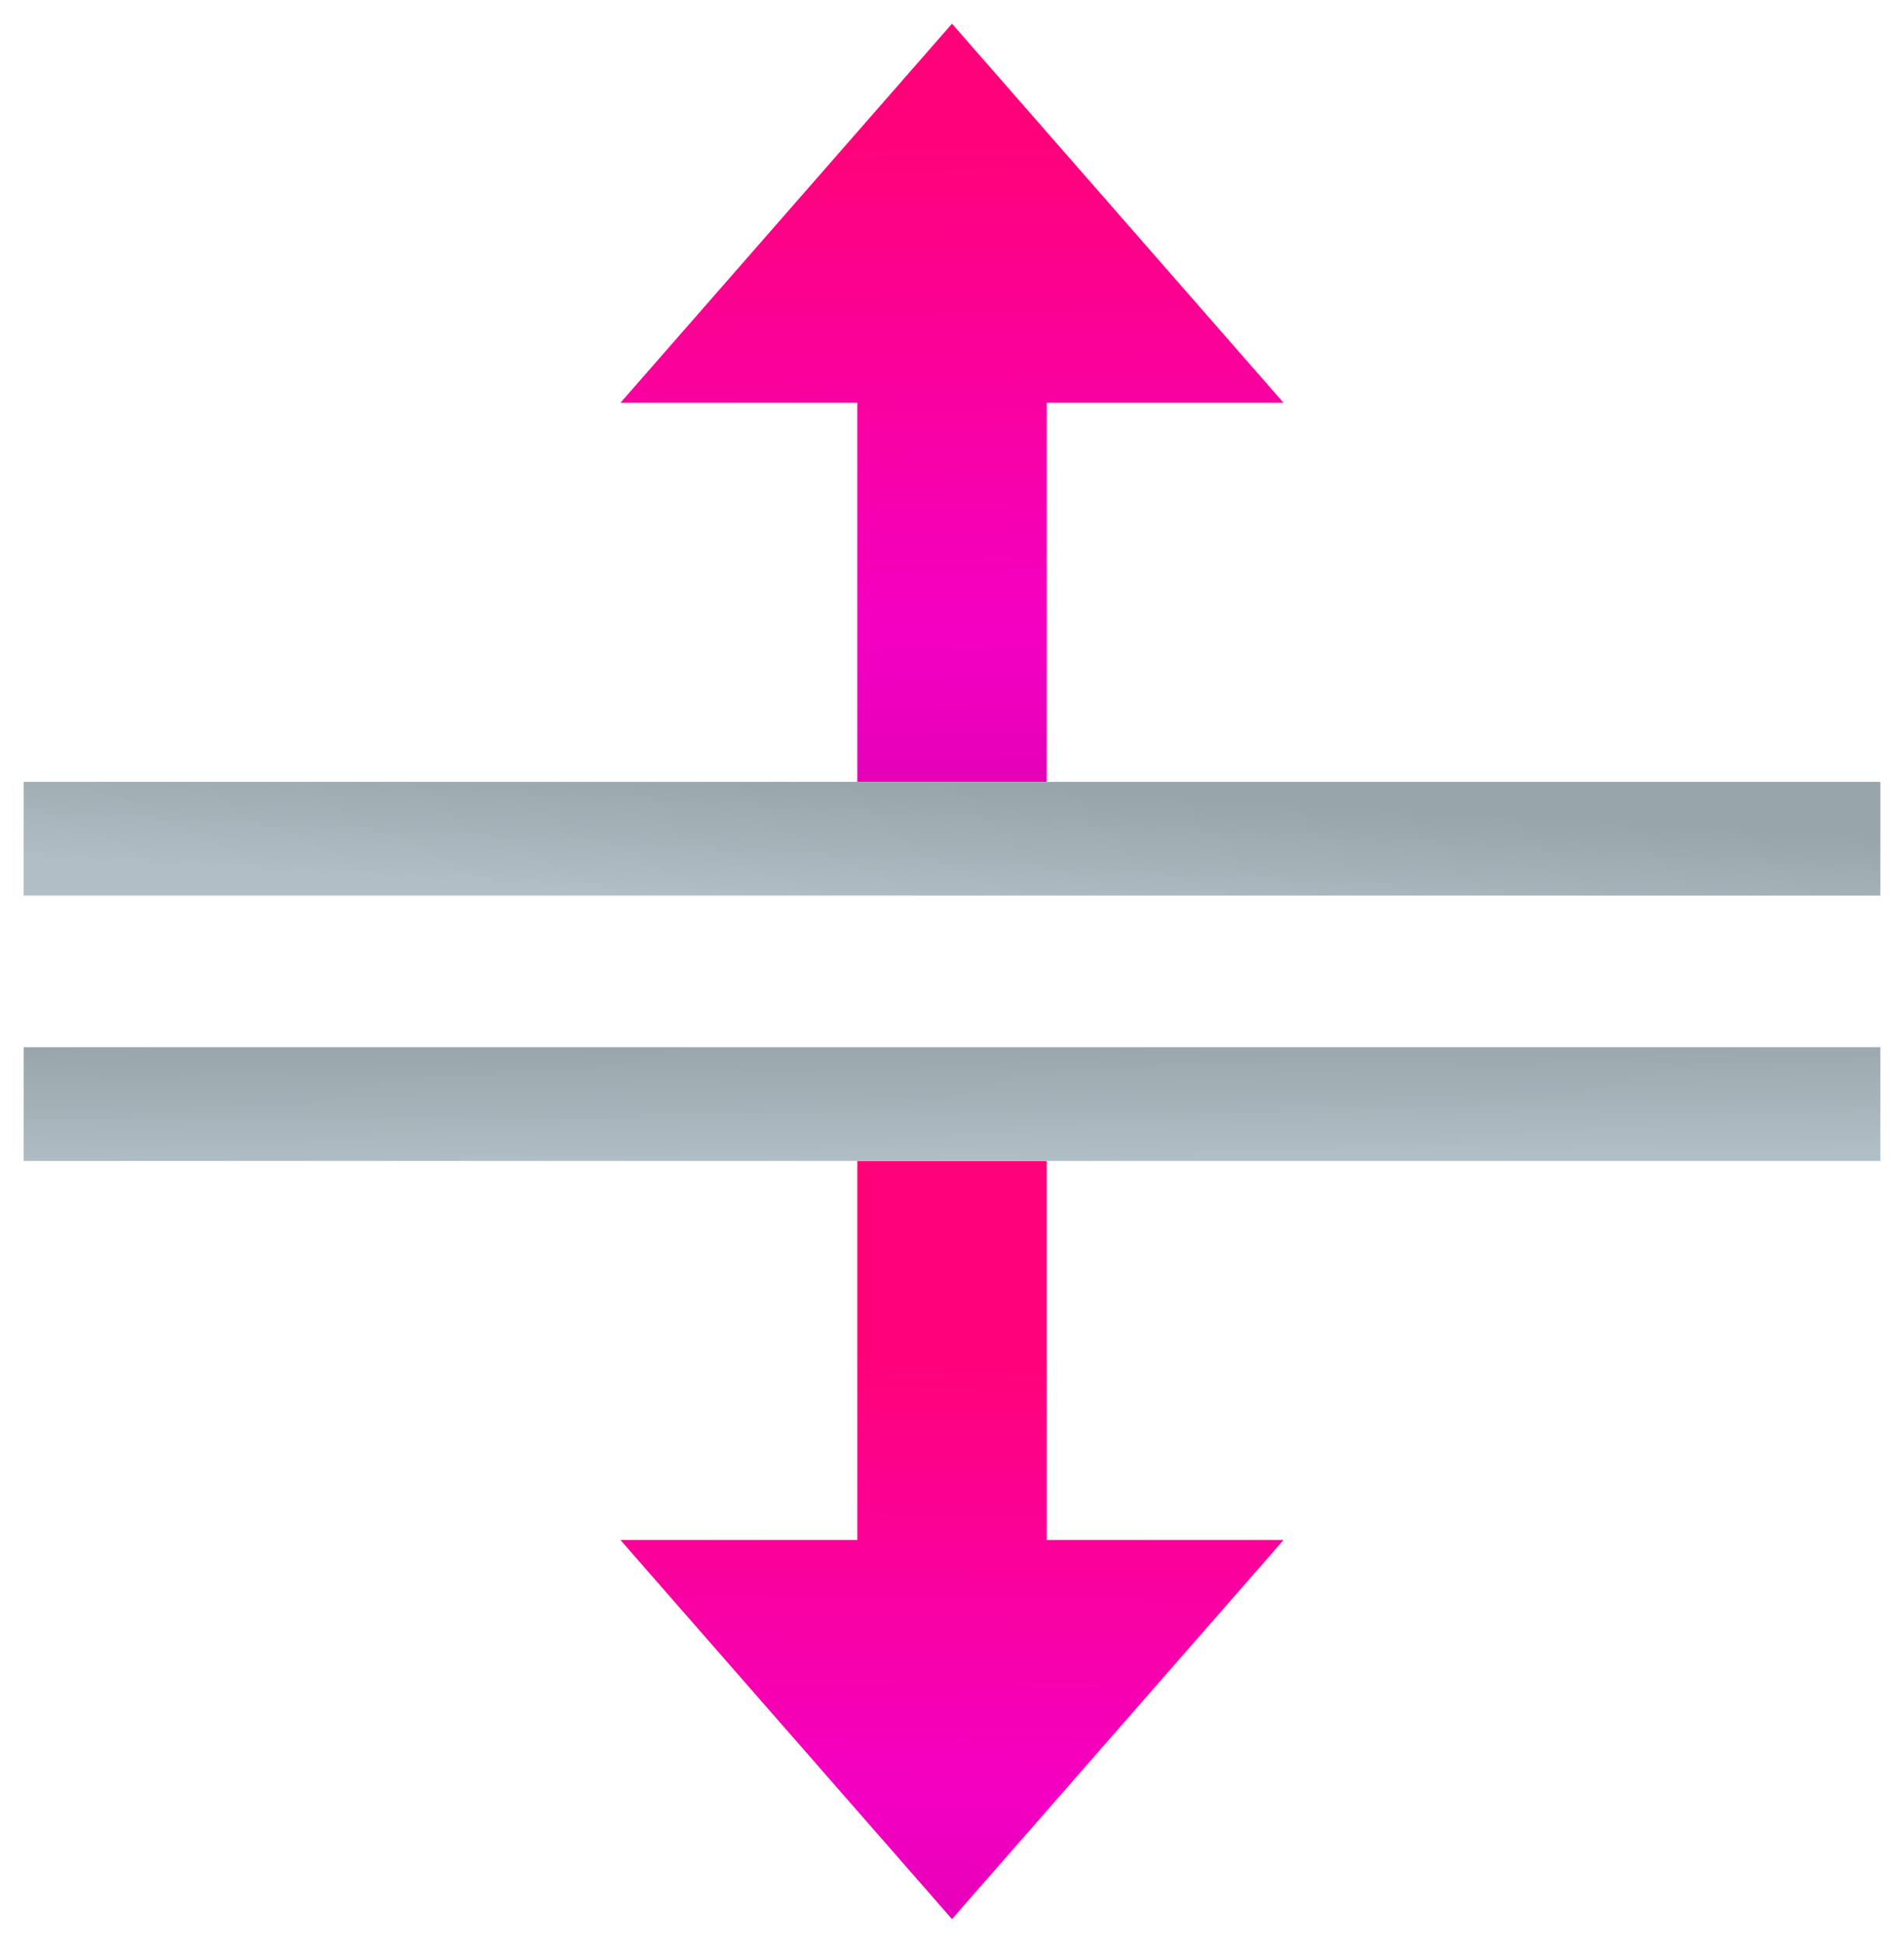
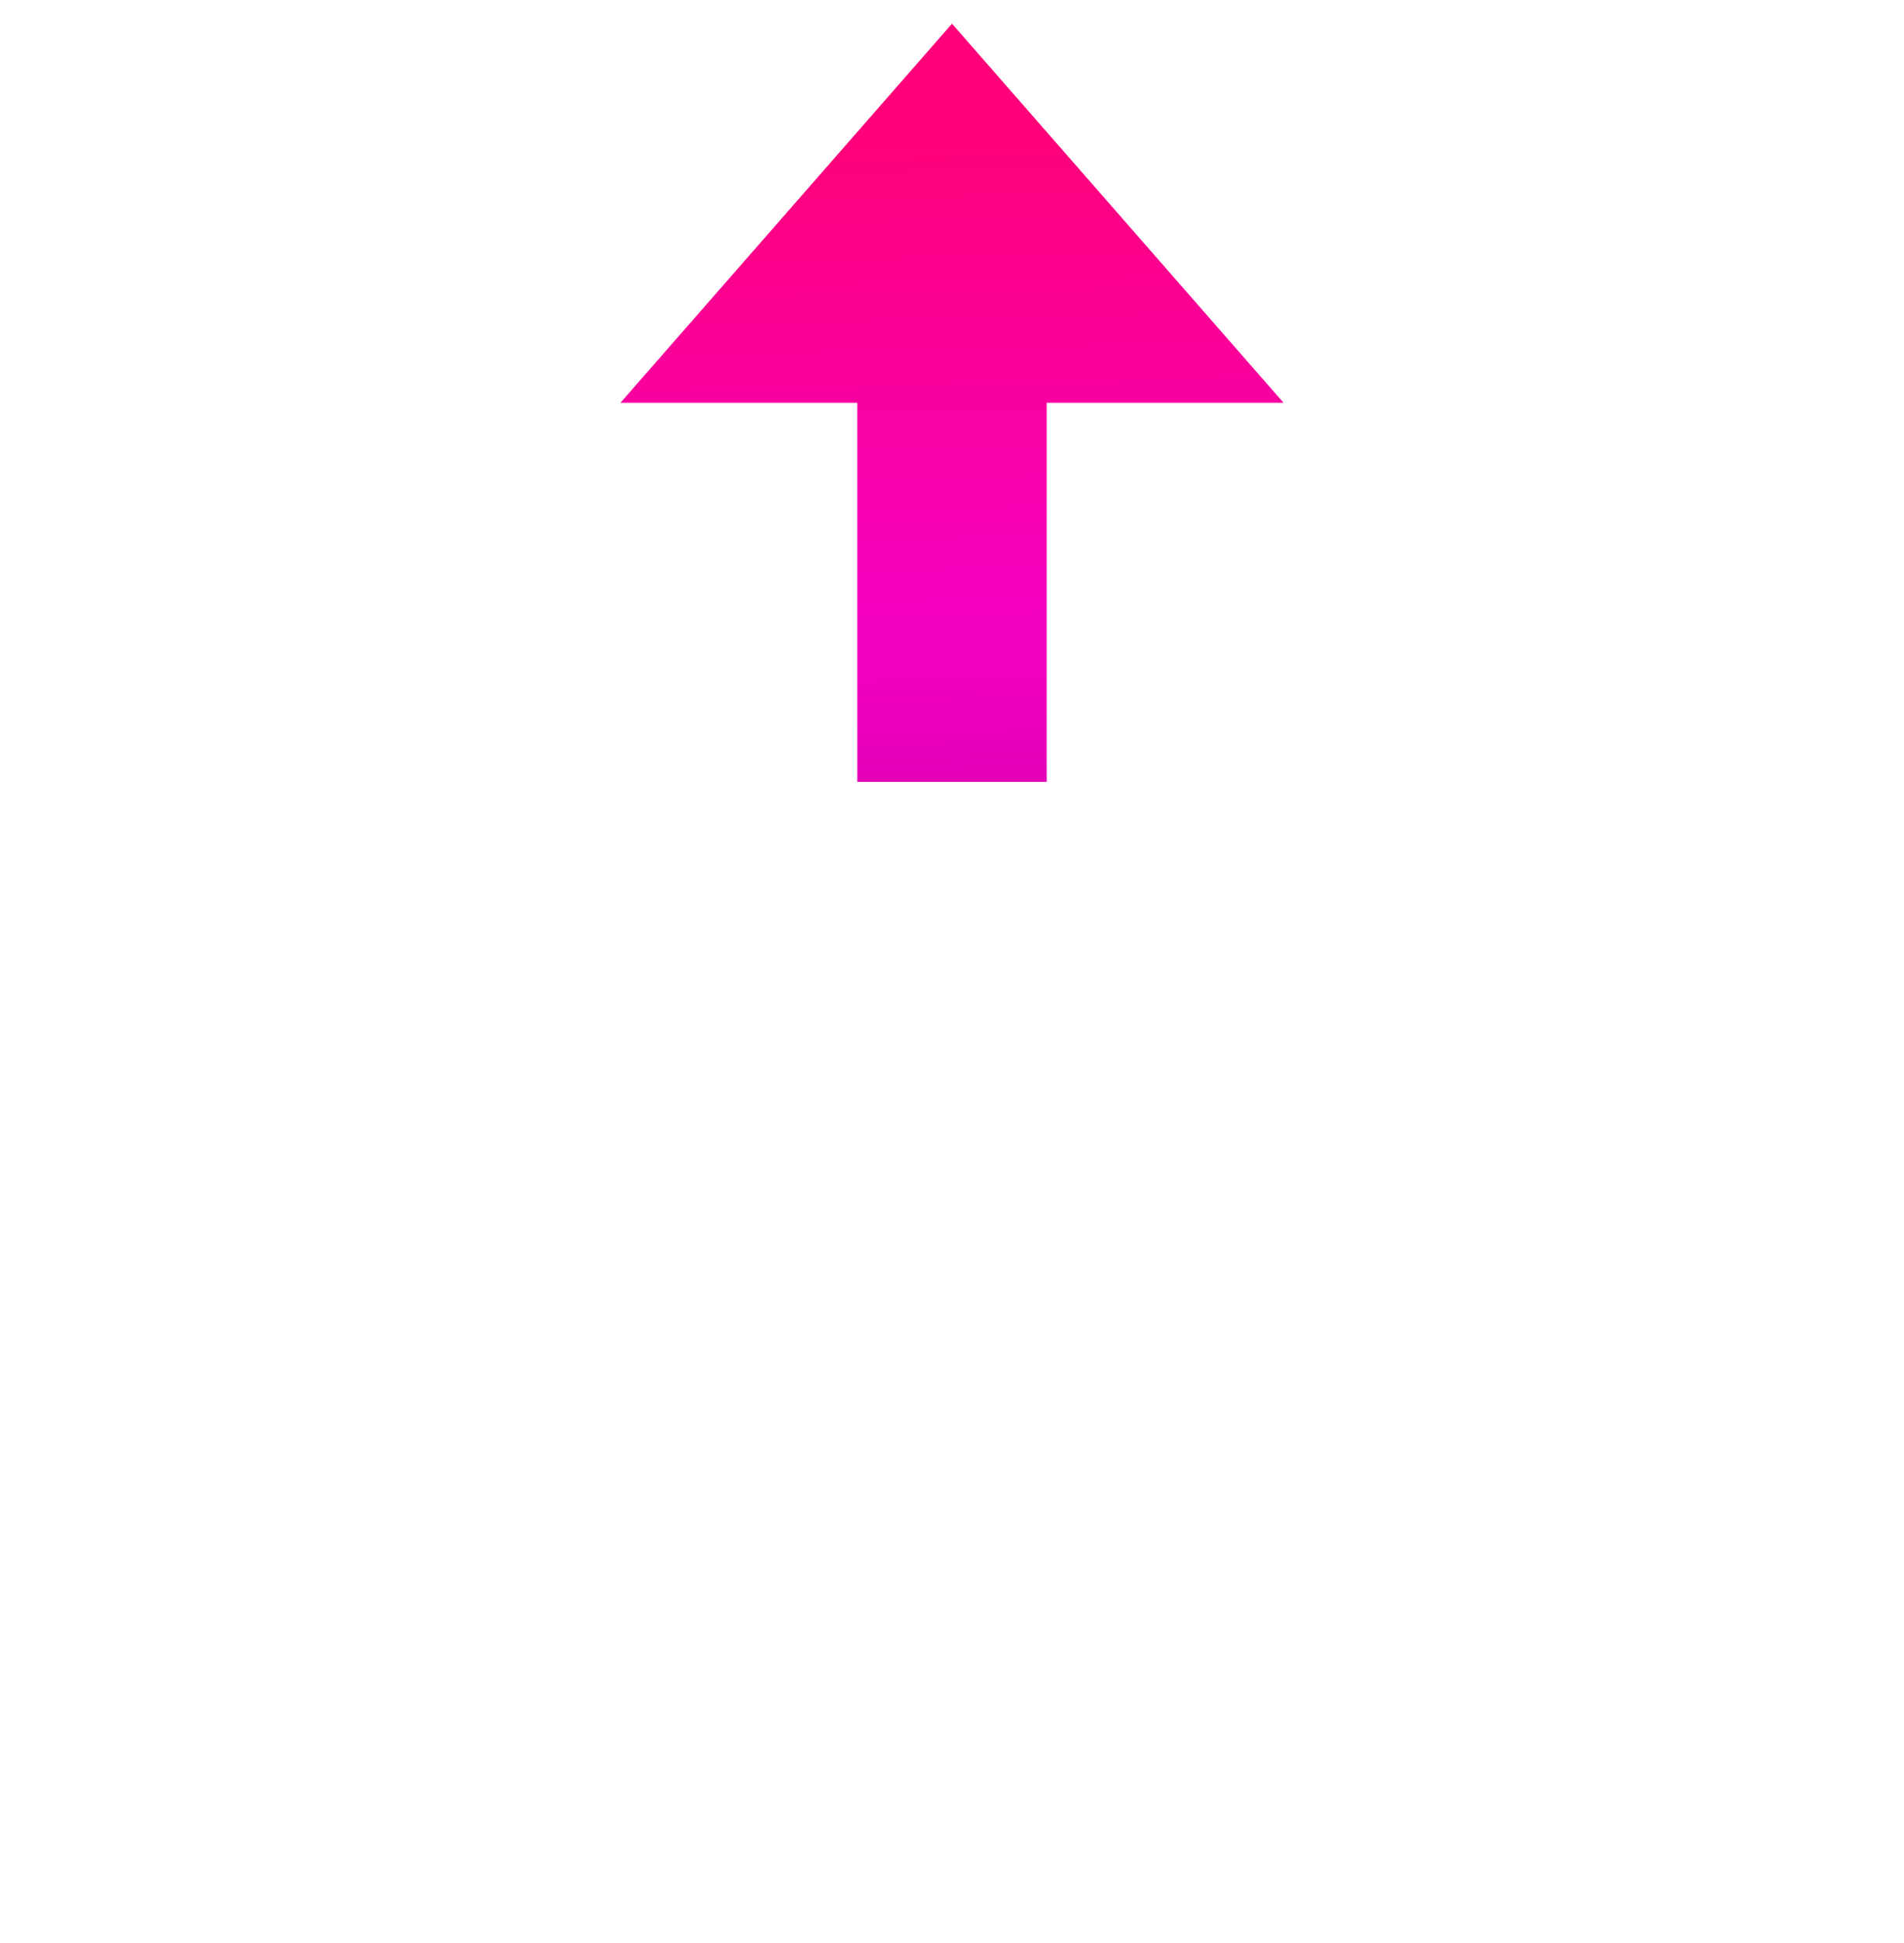
<svg xmlns="http://www.w3.org/2000/svg" xmlns:ns1="http://vectornator.io" height="100%" stroke-miterlimit="10" style="fill-rule:nonzero;clip-rule:evenodd;stroke-linecap:round;stroke-linejoin:round;" version="1.1" viewBox="-0.25 -1.25 100.5 102.5" width="100%" xml:space="preserve">
  <defs>
    <filter color-interpolation-filters="sRGB" filterUnits="userSpaceOnUse" height="102.5" id="Filter" width="37.5" x="31.25" y="-1.25">
      <feDropShadow dx="-0" dy="0" flood-color="#000000" flood-opacity="0.49" in="SourceGraphic" result="Shadow" stdDeviation="0.5" />
    </filter>
    <linearGradient gradientTransform="matrix(-4.44089e-16 -1 1 -2.22045e-16 1.42109e-14 100)" gradientUnits="userSpaceOnUse" id="LinearGradient" x1="60.331" x2="100" y1="50.909" y2="50">
      <stop offset="0" stop-color="#e600b8" />
      <stop offset="0.187" stop-color="#f400c3" />
      <stop offset="0.854" stop-color="#ff0279" />
    </linearGradient>
    <linearGradient gradientTransform="matrix(-4.44089e-16 -1 1 -2.22045e-16 1.42109e-14 100)" gradientUnits="userSpaceOnUse" id="LinearGradient_2" x1="0" x2="34.704" y1="50" y2="50.416">
      <stop offset="0" stop-color="#e600b8" />
      <stop offset="0.187" stop-color="#f400c3" />
      <stop offset="0.854" stop-color="#ff0279" />
    </linearGradient>
    <filter color-interpolation-filters="sRGB" filterUnits="userSpaceOnUse" height="22.5" id="Filter_2" width="100.5" x="-0.25" y="38.75">
      <feDropShadow dx="0" dy="0" flood-color="#000000" flood-opacity="0.49" in="SourceGraphic" result="Shadow" stdDeviation="0.5" />
    </filter>
    <linearGradient gradientTransform="matrix(-4.44089e-16 -1.2 1.089 -3.33067e-16 -4.444 112)" gradientUnits="userSpaceOnUse" id="LinearGradient_3" x1="54.755" x2="60.278" y1="41.78" y2="42.058">
      <stop offset="0" stop-color="#b0bec5" />
      <stop offset="1" stop-color="#98a5ab" />
    </linearGradient>
    <linearGradient gradientTransform="matrix(-4.44089e-16 -1.2 1.089 -3.33067e-16 -4.444 108)" gradientUnits="userSpaceOnUse" id="LinearGradient_4" x1="40" x2="45.412" y1="50" y2="49.953">
      <stop offset="0" stop-color="#b0bec5" />
      <stop offset="1" stop-color="#98a5ab" />
    </linearGradient>
  </defs>
  <g id="Expand-Horizontally" ns1:layerName="Expand Horizontally">
    <g filter="url(#Filter)" ns1:layerName="Arrows" ns1:shadowAngle="1.5708" ns1:shadowColor="#000000" ns1:shadowOffset="0" ns1:shadowOpacity="0.49" ns1:shadowRadius="1">
      <path d="M45 20L45 40L55 40L55 20L67.5 20L50-1.06581e-14L32.5 20L45 20Z" fill="url(#LinearGradient)" fill-rule="nonzero" opacity="1" stroke="none" ns1:layerName="path" />
-       <path d="M45 80L45 60L55 60L55 80L67.5 80L50 100L32.5 80L45 80Z" fill="url(#LinearGradient_2)" fill-rule="nonzero" opacity="1" stroke="none" ns1:layerName="path 1" />
    </g>
    <g filter="url(#Filter_2)" ns1:layerName="Vertical Bars" ns1:shadowAngle="1.5708" ns1:shadowColor="#000000" ns1:shadowOffset="0" ns1:shadowOpacity="0.49" ns1:shadowRadius="1">
-       <path d="M1 46L1 40L99 40L99 46L1 46Z" fill="url(#LinearGradient_3)" fill-rule="nonzero" opacity="1" stroke="none" ns1:layerName="path" />
-       <path d="M1 60L1 54L99 54L99 60L1 60Z" fill="url(#LinearGradient_4)" fill-rule="nonzero" opacity="1" stroke="none" ns1:layerName="path 2" />
-     </g>
+       </g>
  </g>
</svg>